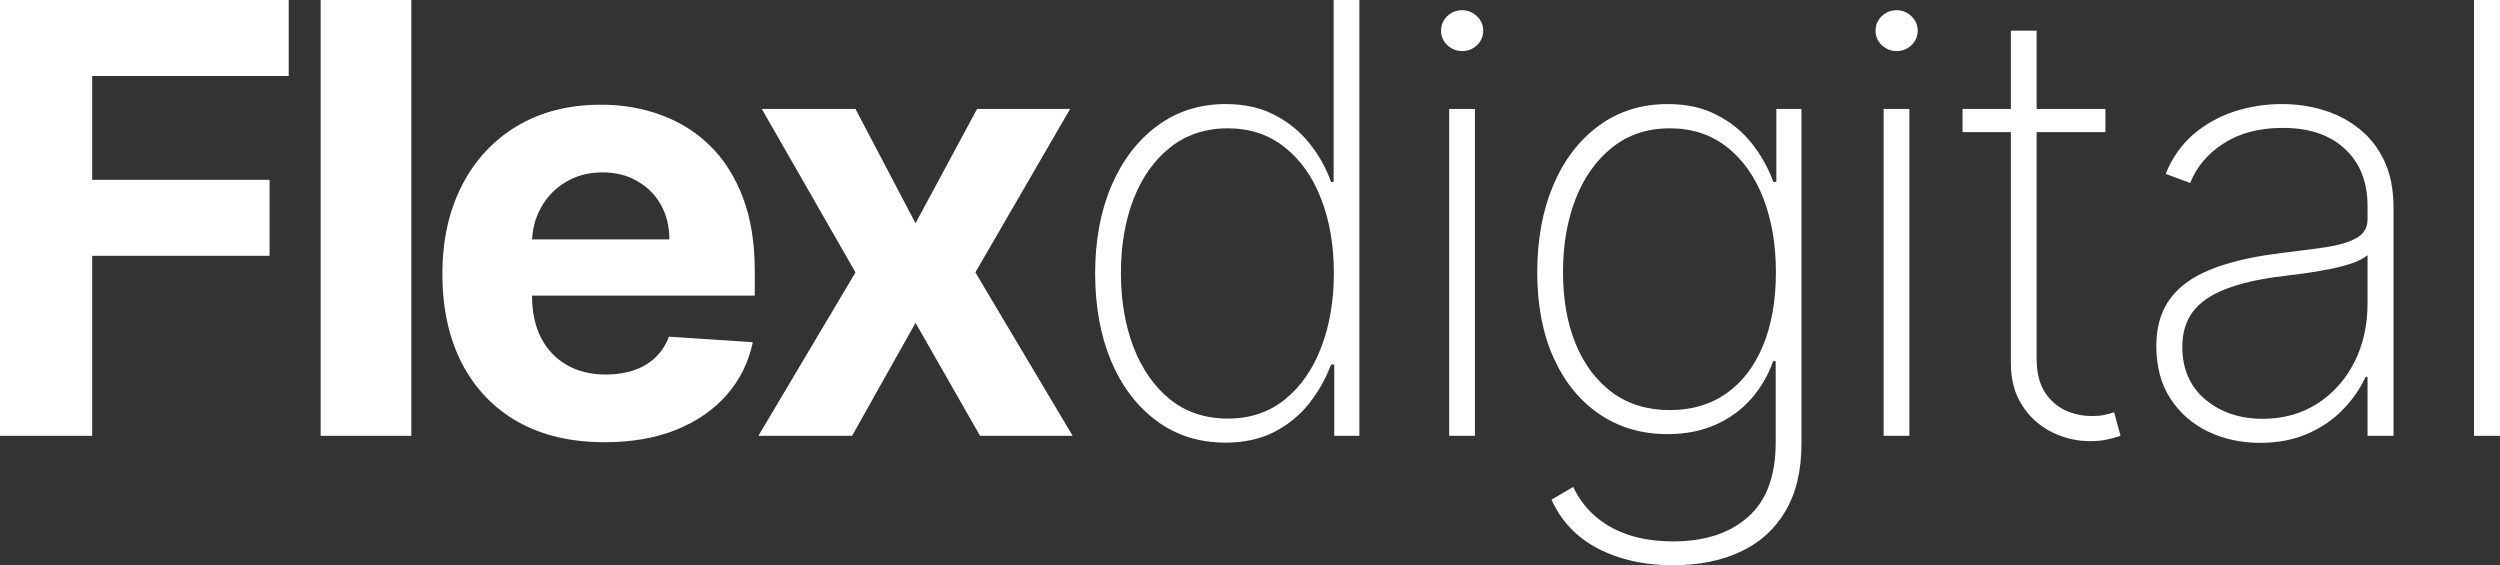
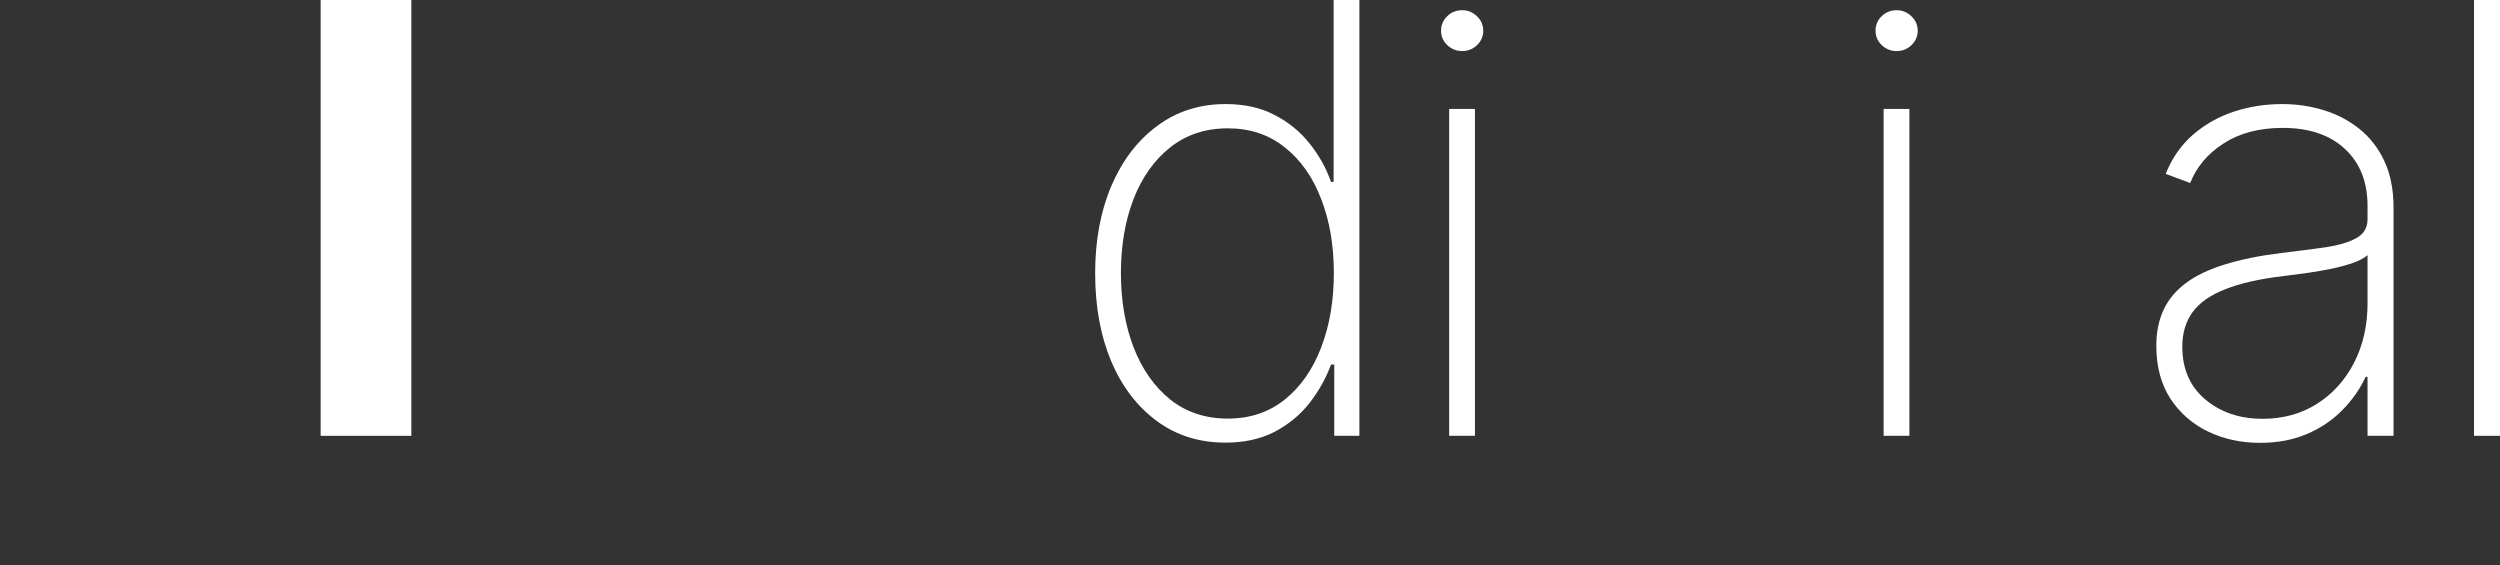
<svg xmlns="http://www.w3.org/2000/svg" width="115" height="26" viewBox="0 0 115 26" fill="none">
  <rect x="0" y="0" width="115" height="26" fill="#333333" stroke="none" />
-   <path d="M0 20.048V0H13.281V3.495H4.241V8.272H12.4V11.767H4.241V20.048H0Z" fill="white" />
  <path d="M18.922 0V20.048H14.749V0H18.922Z" fill="white" />
-   <path d="M27.814 20.342C26.266 20.342 24.934 20.029 23.817 19.402C22.707 18.769 21.852 17.875 21.251 16.72C20.651 15.558 20.35 14.184 20.35 12.599C20.35 11.052 20.651 9.695 21.251 8.526C21.852 7.358 22.698 6.448 23.788 5.795C24.885 5.143 26.171 4.816 27.647 4.816C28.64 4.816 29.563 4.976 30.419 5.296C31.281 5.609 32.032 6.082 32.672 6.715C33.318 7.348 33.821 8.145 34.18 9.104C34.539 10.057 34.719 11.173 34.719 12.452V13.597H22.015V11.013H30.791C30.791 10.412 30.66 9.881 30.399 9.417C30.138 8.954 29.776 8.592 29.312 8.331C28.855 8.063 28.323 7.929 27.715 7.929C27.082 7.929 26.521 8.076 26.031 8.37C25.548 8.657 25.169 9.045 24.895 9.535C24.62 10.018 24.48 10.556 24.474 11.15V13.607C24.474 14.351 24.611 14.994 24.885 15.535C25.166 16.077 25.561 16.495 26.07 16.788C26.579 17.082 27.183 17.229 27.882 17.229C28.346 17.229 28.77 17.164 29.155 17.033C29.541 16.903 29.87 16.707 30.145 16.446C30.419 16.185 30.628 15.865 30.771 15.486L34.63 15.741C34.434 16.668 34.033 17.477 33.426 18.169C32.825 18.854 32.048 19.389 31.095 19.774C30.148 20.153 29.054 20.342 27.814 20.342Z" fill="white" />
-   <path d="M39.352 5.012L42.114 10.269L44.945 5.012H49.225L44.867 12.53L49.343 20.048H45.082L42.114 14.85L39.196 20.048H34.886L39.352 12.53L35.043 5.012H39.352Z" fill="white" />
  <path d="M56.371 20.361C55.163 20.361 54.109 20.029 53.208 19.363C52.307 18.697 51.608 17.78 51.112 16.612C50.622 15.438 50.377 14.09 50.377 12.569C50.377 11.062 50.625 9.724 51.121 8.556C51.624 7.381 52.326 6.461 53.227 5.795C54.128 5.123 55.18 4.787 56.381 4.787C57.243 4.787 57.991 4.953 58.624 5.286C59.264 5.612 59.799 6.046 60.23 6.588C60.668 7.13 61.001 7.724 61.229 8.37H61.347V0H62.532V20.048H61.376V16.769H61.229C60.988 17.415 60.651 18.012 60.221 18.56C59.79 19.102 59.254 19.539 58.614 19.872C57.974 20.198 57.227 20.361 56.371 20.361ZM56.479 19.255C57.498 19.255 58.369 18.965 59.094 18.384C59.825 17.797 60.384 17 60.769 15.995C61.161 14.984 61.357 13.839 61.357 12.559C61.357 11.28 61.161 10.142 60.769 9.143C60.384 8.138 59.825 7.348 59.094 6.774C58.369 6.193 57.498 5.903 56.479 5.903C55.447 5.903 54.563 6.197 53.825 6.784C53.093 7.365 52.532 8.158 52.14 9.163C51.755 10.168 51.562 11.3 51.562 12.559C51.562 13.819 51.755 14.955 52.14 15.966C52.532 16.978 53.093 17.78 53.825 18.374C54.563 18.962 55.447 19.255 56.479 19.255Z" fill="white" />
  <path d="M66.662 20.048V5.012H67.847V20.048H66.662ZM67.259 2.349C66.998 2.349 66.769 2.258 66.573 2.075C66.384 1.893 66.289 1.671 66.289 1.41C66.289 1.149 66.384 0.927 66.573 0.744C66.763 0.561 66.991 0.47 67.259 0.47C67.52 0.47 67.745 0.561 67.935 0.744C68.131 0.927 68.229 1.149 68.229 1.41C68.229 1.671 68.134 1.893 67.945 2.075C67.755 2.258 67.527 2.349 67.259 2.349Z" fill="white" />
-   <path d="M76.971 26C76.037 26 75.198 25.876 74.454 25.628C73.71 25.387 73.076 25.041 72.554 24.59C72.038 24.14 71.643 23.605 71.369 22.985L72.368 22.398C72.59 22.881 72.906 23.311 73.318 23.69C73.729 24.068 74.239 24.365 74.846 24.581C75.46 24.796 76.168 24.904 76.971 24.904C78.421 24.904 79.567 24.528 80.409 23.778C81.258 23.034 81.682 21.892 81.682 20.352V16.612H81.565C81.336 17.265 80.997 17.846 80.546 18.355C80.102 18.857 79.557 19.252 78.91 19.539C78.264 19.826 77.529 19.97 76.707 19.97C75.518 19.97 74.474 19.663 73.573 19.05C72.671 18.436 71.969 17.575 71.467 16.465C70.964 15.349 70.713 14.038 70.713 12.53C70.713 11.023 70.957 9.688 71.447 8.526C71.943 7.358 72.642 6.445 73.543 5.785C74.444 5.12 75.502 4.787 76.717 4.787C77.585 4.787 78.336 4.953 78.969 5.286C79.609 5.612 80.145 6.046 80.576 6.588C81.007 7.13 81.34 7.724 81.575 8.37H81.712V5.012H82.868V20.401C82.868 21.654 82.619 22.695 82.123 23.523C81.633 24.352 80.945 24.972 80.056 25.383C79.175 25.794 78.147 26 76.971 26ZM76.814 18.864C77.82 18.864 78.685 18.609 79.41 18.1C80.141 17.585 80.703 16.854 81.095 15.907C81.493 14.955 81.692 13.826 81.692 12.52C81.692 11.254 81.499 10.122 81.114 9.123C80.729 8.125 80.171 7.339 79.439 6.764C78.708 6.19 77.833 5.903 76.814 5.903C75.776 5.903 74.891 6.197 74.16 6.784C73.429 7.365 72.867 8.154 72.476 9.153C72.09 10.151 71.898 11.274 71.898 12.52C71.898 13.773 72.094 14.876 72.485 15.829C72.877 16.775 73.439 17.519 74.17 18.061C74.901 18.596 75.783 18.864 76.814 18.864Z" fill="white" />
  <path d="M86.647 20.048V5.012H87.832V20.048H86.647ZM87.244 2.349C86.983 2.349 86.754 2.258 86.559 2.075C86.369 1.893 86.275 1.671 86.275 1.41C86.275 1.149 86.369 0.927 86.559 0.744C86.748 0.561 86.977 0.47 87.244 0.47C87.505 0.47 87.731 0.561 87.92 0.744C88.116 0.927 88.214 1.149 88.214 1.41C88.214 1.671 88.119 1.893 87.93 2.075C87.74 2.258 87.512 2.349 87.244 2.349Z" fill="white" />
-   <path d="M96.849 5.012V6.079H90.277V5.012H96.849ZM92.5 1.41H93.685V16.495C93.685 17.108 93.803 17.611 94.038 18.002C94.279 18.387 94.593 18.674 94.978 18.864C95.37 19.046 95.788 19.138 96.232 19.138C96.447 19.138 96.633 19.122 96.79 19.089C96.953 19.056 97.107 19.014 97.25 18.962L97.544 20.048C97.361 20.113 97.159 20.169 96.937 20.215C96.715 20.267 96.454 20.293 96.153 20.293C95.526 20.293 94.932 20.153 94.371 19.872C93.816 19.591 93.365 19.183 93.019 18.648C92.673 18.113 92.5 17.467 92.5 16.71V1.41Z" fill="white" />
  <path d="M103.961 20.371C103.092 20.371 102.296 20.198 101.571 19.852C100.852 19.506 100.275 19.001 99.837 18.335C99.406 17.669 99.191 16.86 99.191 15.907C99.191 15.281 99.302 14.729 99.524 14.253C99.746 13.777 100.089 13.366 100.552 13.02C101.016 12.674 101.61 12.39 102.335 12.168C103.06 11.94 103.925 11.763 104.93 11.639C105.694 11.548 106.377 11.46 106.977 11.375C107.578 11.284 108.048 11.143 108.388 10.954C108.734 10.765 108.907 10.478 108.907 10.093V9.466C108.907 8.37 108.561 7.498 107.869 6.852C107.176 6.206 106.223 5.883 105.009 5.883C103.931 5.883 103.024 6.121 102.286 6.598C101.554 7.068 101.042 7.675 100.748 8.419L99.622 7.998C99.909 7.28 100.324 6.683 100.866 6.206C101.414 5.73 102.041 5.374 102.746 5.139C103.458 4.904 104.202 4.787 104.979 4.787C105.652 4.787 106.292 4.882 106.899 5.071C107.513 5.26 108.058 5.547 108.535 5.932C109.018 6.317 109.4 6.81 109.681 7.41C109.961 8.004 110.102 8.716 110.102 9.544V20.048H108.907V17.337H108.819C108.557 17.898 108.198 18.41 107.741 18.873C107.291 19.33 106.745 19.696 106.106 19.97C105.472 20.237 104.757 20.371 103.961 20.371ZM104.078 19.265C105.018 19.265 105.851 19.037 106.576 18.58C107.307 18.116 107.878 17.483 108.29 16.681C108.701 15.878 108.907 14.968 108.907 13.95V11.737C108.757 11.868 108.538 11.985 108.251 12.09C107.97 12.188 107.65 12.276 107.291 12.354C106.938 12.426 106.566 12.491 106.174 12.55C105.789 12.602 105.413 12.651 105.048 12.697C103.951 12.827 103.056 13.029 102.364 13.303C101.678 13.571 101.176 13.923 100.856 14.361C100.542 14.798 100.386 15.327 100.386 15.947C100.386 16.971 100.738 17.78 101.443 18.374C102.149 18.968 103.027 19.265 104.078 19.265Z" fill="white" />
  <path d="M115 0V20.048H113.805V0H115Z" fill="white" />
</svg>